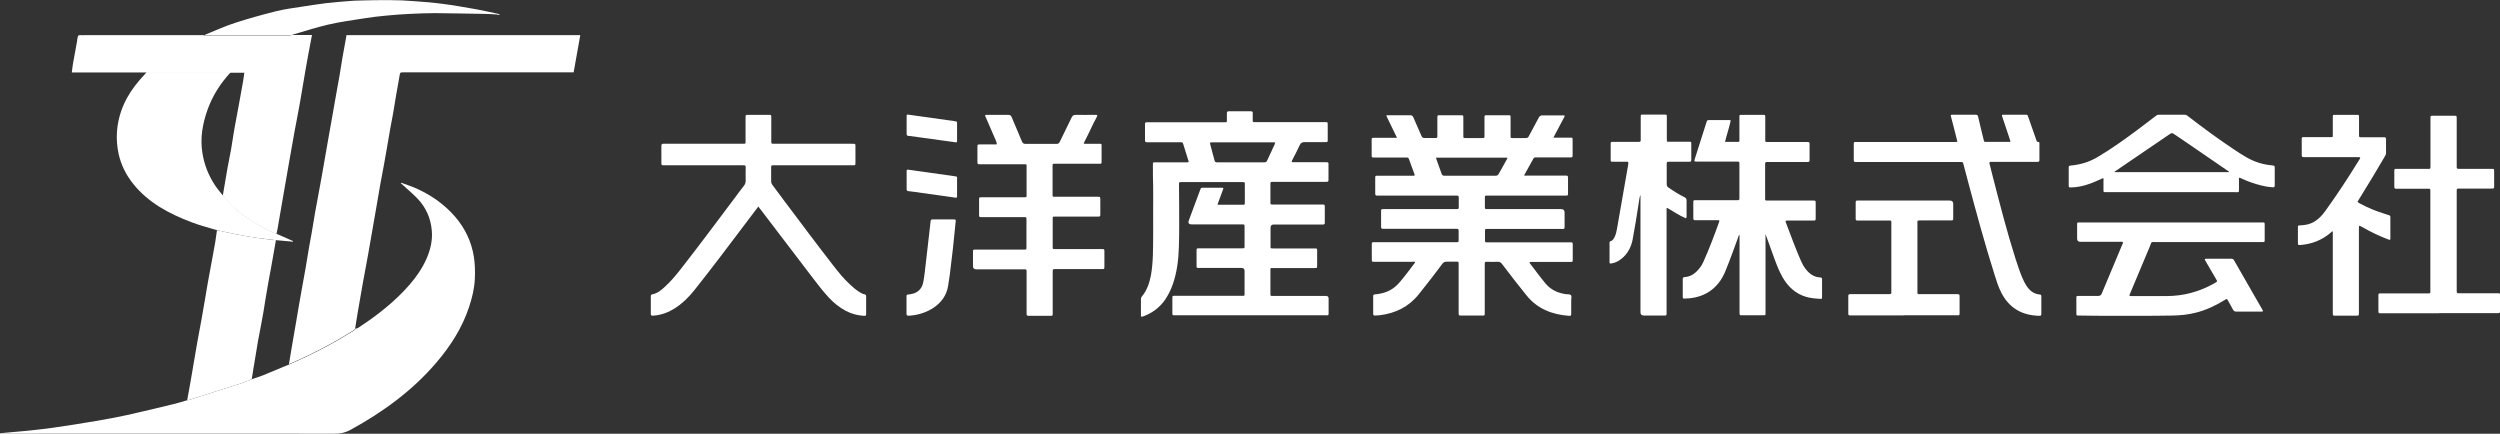
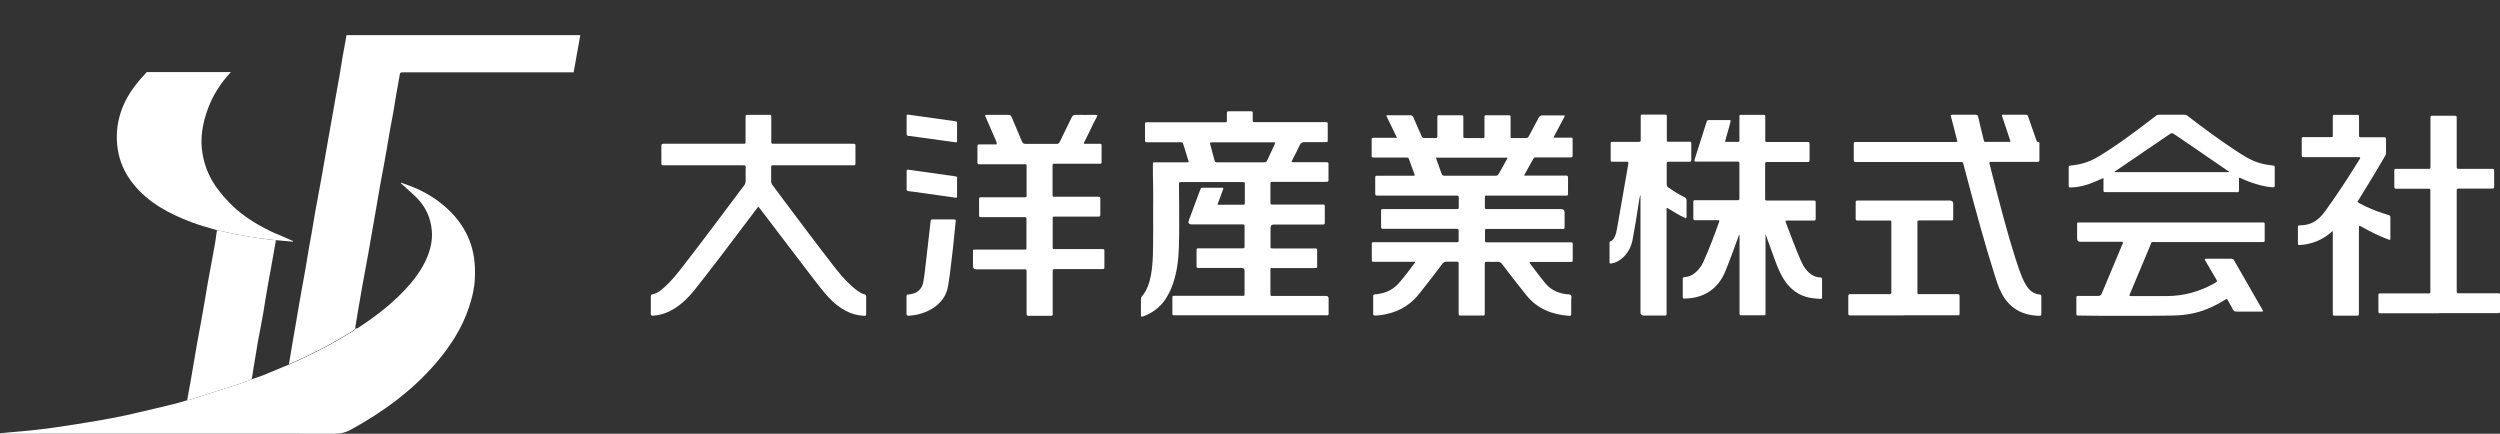
<svg xmlns="http://www.w3.org/2000/svg" id="b" width="196.33" height="34.06" viewBox="0 0 196.33 34.06">
  <rect x="0" y="0" width="196.33" height="34.06" fill="#333333" stroke="none" />
  <defs>
    <style>.d{fill:#fff;}</style>
  </defs>
  <g id="c">
    <path class="d" d="m31.49,14.34c.44.17.89.31,1.32.51,1.13.53,2.12,1.23,2.94,2.18.77.9,1.27,1.94,1.46,3.11.09.57.11,1.16.08,1.74-.03.76-.21,1.5-.45,2.22-.54,1.64-1.45,3.06-2.56,4.36-1.89,2.22-4.21,3.9-6.74,5.29-.39.21-.77.31-1.21.31-8.68-.01-17.35,0-26.03,0-.1,0-.19,0-.29,0,0-.01,0-.03,0-.04.63-.06,1.27-.11,1.9-.17.75-.08,1.51-.15,2.26-.26,1.12-.16,2.25-.34,3.37-.53.82-.14,1.64-.29,2.46-.47,1.25-.28,2.49-.58,3.73-.88.33-.08.65-.19.97-.28.05,0,.1,0,.14-.02,1.37-.43,2.74-.87,4.11-1.31.28-.09.55-.22.82-.32.29-.1.58-.19.87-.3.69-.28,1.38-.58,2.07-.86,1.76-.76,3.45-1.64,5.08-2.66.06-.04.11-.1.16-.15.06-.02.12-.03.17-.06,1.48-.97,2.88-2.05,4.05-3.4.53-.61.99-1.28,1.32-2.02.31-.71.49-1.45.42-2.22-.08-.95-.45-1.81-1.11-2.5-.41-.43-.88-.81-1.32-1.22l.03-.03Z" />
    <path class="d" d="m27.93,25.79c-.05.05-.1.11-.16.15-1.62,1.02-3.32,1.9-5.08,2.66.09-.54.18-1.08.27-1.61.09-.52.18-1.04.27-1.56.07-.41.14-.83.21-1.24.09-.53.19-1.06.28-1.59.09-.52.19-1.03.28-1.55.09-.52.17-1.05.26-1.57.07-.4.15-.81.22-1.21.09-.54.18-1.08.27-1.61.07-.4.14-.79.22-1.19.09-.51.19-1.02.28-1.53.08-.44.15-.87.23-1.31.09-.52.18-1.03.27-1.55.12-.66.23-1.31.35-1.97.09-.51.18-1.02.27-1.54.09-.52.19-1.04.28-1.55.09-.53.17-1.06.26-1.59.07-.4.15-.81.22-1.21.03-.15.05-.3.08-.46h18.36c-.17.97-.34,1.93-.52,2.92h-.23c-4.36,0-8.73,0-13.09,0-.32,0-.31,0-.36.31-.07.45-.16.9-.24,1.35-.09.52-.17,1.05-.26,1.57-.07.41-.15.82-.23,1.23-.09.52-.18,1.05-.27,1.57-.07.4-.14.8-.21,1.19-.09.52-.2,1.03-.29,1.55-.1.56-.2,1.12-.29,1.68-.1.56-.19,1.12-.29,1.67-.12.71-.25,1.42-.37,2.12-.15.83-.31,1.67-.46,2.5-.13.71-.25,1.42-.37,2.13-.07.41-.14.82-.2,1.23Z" />
-     <path class="d" d="m11.49,5.69c-1.87,0-3.73,0-5.6,0-.08,0-.15,0-.25,0,.03-.24.05-.46.09-.68.1-.59.22-1.18.32-1.76.02-.11.02-.22.05-.32.02-.1.05-.18.18-.17.14.01.28,0,.41,0,3.1,0,6.21,0,9.31,0,.01,0,.02.01.03.02h.06s.07,0,.1,0c2.17,0,4.33,0,6.5,0,.05,0,.11,0,.16-.01.03,0,.05-.01.08-.02h0s0,0,0,0h1.57c-.17.9-.34,1.77-.49,2.64-.16.9-.3,1.8-.46,2.7-.13.75-.28,1.49-.42,2.24-.14.79-.28,1.58-.42,2.37-.17.96-.33,1.92-.5,2.87-.14.79-.27,1.59-.41,2.38-.03.14-.06.29-.09.43-.03-.01-.07-.02-.1-.03-1.11-.5-2.16-1.11-3.09-1.91-.37-.32-.69-.7-1.04-1.05.01-.06.03-.11.04-.17.11-.66.22-1.33.34-1.99.09-.51.2-1.01.29-1.52.09-.52.16-1.03.25-1.55.12-.67.25-1.33.37-2,.11-.59.22-1.18.32-1.77.04-.22.06-.45.1-.68h-1.09c-.08,0-.15,0-.23,0-1.59,0-3.19,0-4.78,0-.53,0-1.06,0-1.59,0-.01,0-.03,0-.04,0Z" />
    <path class="d" d="m17.51,15.38c.34.35.67.73,1.04,1.05.93.8,1.98,1.41,3.09,1.91.03.01.06.02.1.03.42.19.85.37,1.27.56,0,.02,0,.03,0,.05-.45-.04-.89-.08-1.34-.12-.48-.06-.97-.1-1.45-.17-.54-.08-1.08-.17-1.62-.28-.52-.1-1.03-.22-1.55-.33-.68-.21-1.38-.38-2.04-.64-1.73-.66-3.35-1.51-4.54-2.99-.57-.71-.97-1.51-1.16-2.39-.11-.52-.16-1.08-.13-1.61.09-1.6.75-2.98,1.8-4.18.17-.19.34-.38.51-.57.01-.01.03-.03.04-.04.53,0,1.06,0,1.59,0,1.59,0,3.19,0,4.78,0,.08,0,.15,0,.23,0-.81.87-1.44,1.85-1.84,2.98-.38,1.08-.58,2.19-.4,3.34.14.92.47,1.77.98,2.55.19.29.42.55.64.83Z" />
    <path class="d" d="m17.05,18.08c.52.11,1.03.23,1.55.33.54.1,1.08.2,1.62.28.48.07.96.12,1.45.17-.13.72-.25,1.43-.38,2.15-.09.51-.2,1.02-.28,1.53-.12.67-.22,1.34-.33,2.01-.13.75-.28,1.49-.42,2.24-.13.74-.25,1.49-.37,2.23-.04.25-.08.5-.12.76-.27.11-.54.23-.82.32-1.37.44-2.74.87-4.11,1.31-.04.01-.09.02-.14.02.1-.54.2-1.07.29-1.61.08-.43.15-.86.22-1.29.09-.54.18-1.09.28-1.63.11-.63.23-1.27.35-1.9.09-.52.18-1.04.27-1.56.07-.41.14-.82.21-1.24.09-.52.19-1.05.29-1.57.1-.53.2-1.06.29-1.59.05-.3.09-.6.13-.9,0-.02.02-.05.04-.07Z" />
-     <path class="d" d="m22.86,2.75c-.05,0-.11.01-.16.01-2.17,0-4.33,0-6.5,0-.03,0-.07,0-.1,0,0-.01,0-.02,0-.03.79-.32,1.57-.68,2.38-.94,1.05-.34,2.13-.64,3.21-.91.65-.16,1.32-.25,1.98-.35.64-.1,1.29-.2,1.93-.28.61-.07,1.23-.12,1.85-.17.28-.02.56-.04.84-.04.78-.02,1.56-.04,2.34-.03.62,0,1.25.03,1.87.08.75.05,1.5.11,2.24.21.86.11,1.71.26,2.56.41.64.11,1.28.26,1.92.4,0,0,0,.01,0,.06-.11-.01-.21-.03-.31-.04-.31-.02-.62-.04-.92-.04-1.28-.02-2.56-.05-3.85-.06-.65,0-1.31.03-1.96.06-.6.03-1.2.07-1.8.13-.57.05-1.15.12-1.72.21-.96.15-1.93.28-2.88.5-.96.22-1.89.53-2.83.8,0,.01-.02.02-.03.03h0s-.05.01-.08.02Z" />
    <path class="d" d="m122.91,9.07c-.31.58-.61,1.14-.92,1.74.12,0,.21,0,.29,0,.35,0,.7,0,1.04,0,.18,0,.18,0,.18.18,0,.39,0,.78,0,1.17,0,.2,0,.2-.2.2-.86,0-1.72,0-2.58,0-.05,0-.1,0-.15,0-.06,0-.11.02-.14.08-.24.44-.49.88-.74,1.33.09.04.17.02.25.02.95,0,1.89,0,2.84,0,.05,0,.1,0,.15,0,.2,0,.2,0,.21.2,0,.39,0,.78,0,1.17,0,.2,0,.2-.2.2-1.11,0-2.22,0-3.33,0-.9,0-1.8,0-2.71,0-.04,0-.09,0-.13,0-.15,0-.16.01-.16.16,0,.25,0,.51,0,.76,0,.1.03.15.14.14.06,0,.13,0,.19,0,1.88,0,3.77,0,5.65,0q.28,0,.28.28c0,.34,0,.68,0,1.02,0,.27.02.26-.27.26-1.04,0-2.09,0-3.13,0-.86,0-1.72,0-2.58,0-.06,0-.11,0-.17,0-.07,0-.1.04-.1.11,0,.28,0,.55,0,.83,0,.08.04.11.12.11.08,0,.16,0,.23,0,2.06,0,4.12,0,6.18,0,.05,0,.1,0,.15,0,.21,0,.21,0,.21.22,0,.37,0,.74,0,1.1,0,.22,0,.22-.23.22-.98,0-1.96,0-2.94,0-.07,0-.14-.01-.21.01-.03.06.02.09.04.13.4.52.79,1.06,1.21,1.56.41.49.96.74,1.59.83.13.02.3-.01.39.07.09.09.03.26.03.39,0,.35,0,.71,0,1.06,0,.17-.02.19-.19.18-1.31-.1-2.45-.54-3.3-1.58-.67-.82-1.31-1.66-1.95-2.5-.09-.11-.17-.17-.32-.16-.28.01-.55,0-.83,0-.2,0-.2,0-.2.2,0,.4,0,.79,0,1.19,0,.88,0,1.76,0,2.63,0,.2,0,.2-.2.2-.54,0-1.08,0-1.62,0-.22,0-.23,0-.23-.23,0-1.24,0-2.48,0-3.72,0-.33.01-.28-.29-.28-.22,0-.44,0-.66,0-.15,0-.25.05-.33.17-.6.81-1.22,1.6-1.85,2.39-.79.99-1.84,1.5-3.09,1.65-.12.01-.24.02-.36.02-.09,0-.13-.04-.13-.13,0-.47,0-.93,0-1.4,0-.09.04-.12.13-.13.14-.01.28-.03.42-.06.59-.11,1.09-.39,1.49-.85.43-.49.81-1.02,1.21-1.54.02-.03.05-.05.02-.11-.06-.02-.14,0-.22,0-.94,0-1.88,0-2.81,0-.04,0-.09,0-.13,0-.22,0-.22,0-.22-.23,0-.29,0-.58,0-.87,0-.11,0-.21,0-.32,0-.08.04-.12.11-.12.05,0,.1,0,.15,0,2.1,0,4.21,0,6.31,0,.02,0,.04,0,.06,0,.19,0,.19,0,.19-.19,0-.24,0-.48,0-.72,0-.1-.04-.14-.14-.14-.06,0-.13,0-.19,0-1.83,0-3.67,0-5.5,0-.26,0-.26,0-.26-.25,0-.36,0-.72,0-1.08,0-.22,0-.22.22-.22,1.77,0,3.54,0,5.31,0,.14,0,.28,0,.43,0,.1,0,.14-.03.14-.13,0-.26,0-.52,0-.79,0-.12-.06-.14-.16-.14-.18,0-.36,0-.53,0-1.85,0-3.71,0-5.56,0-.32,0-.31.03-.31-.31,0-.35,0-.71,0-1.06,0-.18,0-.19.19-.19.89,0,1.78,0,2.66,0,.08,0,.16,0,.22,0,.05-.06.01-.11,0-.15-.13-.37-.26-.73-.4-1.1-.07-.18-.07-.18-.26-.18-.79,0-1.58,0-2.37,0-.04,0-.09,0-.13,0-.18,0-.19,0-.19-.2,0-.38,0-.76,0-1.15,0-.2,0-.2.2-.2.55,0,1.09,0,1.64,0,.04,0,.08,0,.15,0-.28-.59-.56-1.16-.84-1.73.07-.06.13-.04.18-.04.56,0,1.12,0,1.68,0,.14,0,.22.04.27.18.2.48.43.96.63,1.44.06.13.13.18.27.17.26-.01.51,0,.77,0,.2,0,.21,0,.21-.19,0-.46,0-.92,0-1.38,0-.22,0-.22.22-.22.53,0,1.05,0,1.58,0,.24,0,.24,0,.24.23,0,.46,0,.92,0,1.38,0,.18,0,.18.17.18.44,0,.88,0,1.32,0,.17,0,.17,0,.17-.18,0-.47,0-.95,0-1.42,0-.19,0-.19.19-.19.56,0,1.12,0,1.68,0,.18,0,.18,0,.18.18,0,.48,0,.96,0,1.44,0,.16,0,.17.16.17.35,0,.7,0,1.04,0,.12,0,.18-.04.23-.14.25-.48.52-.96.77-1.44.07-.14.16-.21.33-.2.5.01,1.01,0,1.51,0,.06,0,.13-.02.21.04Zm-4.55,3.31h-5.59c.02.06.02.1.04.14.13.37.27.74.4,1.12.04.12.1.16.23.16,1.34,0,2.67,0,4.01,0,.12,0,.19-.04.25-.15.2-.37.42-.74.62-1.11.02-.04.06-.08.05-.15Z" />
    <path class="d" d="m95.62,16.08c.31,0,.59,0,.86,0,.36,0,.72,0,1.09,0,.18,0,.19,0,.19-.19,0-.47,0-.93,0-1.4,0-.19,0-.19-.21-.19-1.08,0-2.16,0-3.24,0-.49,0-.98,0-1.47,0-.26,0-.25-.02-.25.24,0,.46,0,.92.01,1.38,0,1.16.02,2.32-.02,3.48-.03,1.01-.15,2-.49,2.96-.15.42-.35.82-.6,1.19-.42.59-.97,1.01-1.64,1.27-.05.02-.11.04-.16.05-.02,0-.04,0-.06,0-.04-.06-.03-.13-.03-.19,0-.38,0-.75,0-1.13,0-.09,0-.18.07-.26.4-.48.59-1.04.71-1.64.1-.54.14-1.08.16-1.63.03-1.2.02-2.41.02-3.61,0-.59.01-1.19,0-1.78-.01-.55-.03-1.09-.02-1.64,0-.05,0-.1,0-.15,0-.06.04-.09.09-.09.06,0,.11,0,.17,0,.76,0,1.52,0,2.28,0,.08,0,.17.01.25-.02.03-.06,0-.11-.02-.17-.12-.41-.25-.81-.38-1.22-.05-.17-.06-.17-.24-.17-.79,0-1.58,0-2.37,0-.09,0-.17,0-.26,0-.1,0-.14-.05-.14-.14,0-.43,0-.86,0-1.3,0-.09.04-.13.13-.13.06,0,.13,0,.19,0,1.93,0,3.85,0,5.78,0,.06,0,.11,0,.17,0,.16,0,.16,0,.16-.17,0-.18,0-.35,0-.53,0-.1.02-.16.14-.16.58,0,1.17,0,1.75,0,.12,0,.15.05.14.15,0,.18,0,.37,0,.55,0,.15,0,.15.16.15.06,0,.11,0,.17,0,1.76,0,3.52,0,5.29,0,.28,0,.27-.02.27.27,0,.37,0,.74,0,1.1,0,.2,0,.2-.21.2-.53,0-1.07,0-1.6,0-.19,0-.3.05-.39.24-.18.4-.39.79-.59,1.18-.07.14-.06.16.1.16.42,0,.84,0,1.26,0,.44,0,.88,0,1.32,0,.16,0,.17.01.17.17,0,.38,0,.76,0,1.15,0,.21,0,.22-.23.22-1.34,0-2.69,0-4.03,0-.06,0-.11,0-.17,0-.09,0-.13.03-.13.12,0,.52,0,1.03,0,1.55,0,.08.04.11.12.11.06,0,.11,0,.17,0,1.22,0,2.44,0,3.67,0,.06,0,.11,0,.17,0,.1,0,.14.03.14.14,0,.43,0,.86,0,1.3,0,.09-.04.13-.12.13-.04,0-.07,0-.11,0-1.26,0-2.52,0-3.77,0q-.26,0-.26.25c0,.47,0,.93,0,1.4,0,.23-.03.23.23.23,1.04,0,2.07,0,3.11,0,.36,0,.32-.03.32.32,0,.33,0,.67,0,1,0,.22,0,.22-.22.22-1.05,0-2.1,0-3.16,0-.32,0-.29-.04-.29.28,0,.55,0,1.1,0,1.66,0,.05,0,.1,0,.15,0,.07.04.1.11.1.05,0,.1,0,.15,0,1.32,0,2.64,0,3.97,0,.04,0,.09,0,.13,0q.21,0,.21.21c0,.37,0,.74,0,1.1,0,.21,0,.22-.21.21-2.38,0-4.76,0-7.14,0-1.57,0-3.14,0-4.71,0-.21,0-.21,0-.21-.19,0-.38,0-.76,0-1.15,0-.19,0-.19.19-.19.21,0,.41,0,.62,0,1.53,0,3.07,0,4.6,0,.04,0,.07,0,.11,0,.15,0,.15,0,.15-.16,0-.09,0-.18,0-.28,0-.5,0-1.01,0-1.51q0-.24-.25-.24c-1.09,0-2.17,0-3.26,0-.28,0-.26.02-.26-.27,0-.35,0-.69,0-1.04,0-.23,0-.23.24-.23,1.09,0,2.17,0,3.26,0,.3,0,.27.01.27-.26,0-.47,0-.93,0-1.4,0-.22,0-.22-.23-.22-1.31,0-2.62,0-3.92,0q-.35,0-.22-.33c.29-.79.58-1.58.88-2.37.07-.18.07-.18.26-.18.47,0,.94,0,1.41,0,.17,0,.18.02.12.17-.11.31-.23.61-.34.91-.02.07-.05.13-.08.23Zm4.5-4.9c-.13,0-.26,0-.4,0-1.43,0-2.86,0-4.28,0-.09,0-.18,0-.28,0-.14,0-.15.02-.12.15.11.42.23.85.34,1.27.03.12.09.15.21.15,1.23,0,2.46,0,3.69,0,.12,0,.18-.04.23-.14.19-.42.39-.83.58-1.25.02-.04.05-.09.03-.18Z" />
    <path class="d" d="m138.65,18.41c0,.08,0,.15,0,.23,0,1.95,0,3.91,0,5.86,0,.28.03.26-.27.26-.52,0-1.04,0-1.56,0-.2,0-.21,0-.21-.19,0-1.89,0-3.78,0-5.67,0-.15,0-.29,0-.46-.08.04-.08.12-.1.17-.33.9-.65,1.81-1.02,2.7-.23.56-.56,1.05-1.04,1.43-.53.42-1.15.63-1.82.69-.11.01-.23,0-.34.02-.11.01-.14-.04-.14-.13,0-.32,0-.64,0-.96,0-.15,0-.3,0-.45,0-.1.04-.14.14-.15.54-.03.9-.34,1.21-.74.12-.15.21-.32.29-.5.45-1.01.84-2.04,1.21-3.08.01-.04.04-.08.02-.12-.05-.04-.11-.03-.16-.03-.48,0-.97,0-1.45,0-.1,0-.2,0-.3,0-.09,0-.13-.04-.13-.13,0-.44,0-.88,0-1.32,0-.08.03-.12.11-.12.06,0,.11,0,.17,0,1.02,0,2.03,0,3.05,0,.06,0,.11,0,.17,0,.08,0,.12-.03.12-.11,0-.04,0-.07,0-.11,0-.86,0-1.71,0-2.57,0-.04,0-.08,0-.13,0-.07-.04-.1-.1-.11-.05,0-.1,0-.15,0-1.02,0-2.03,0-3.05,0-.26,0-.27,0-.19-.25.3-.95.6-1.89.9-2.83.06-.18.06-.18.25-.18.48,0,.97,0,1.45,0,.06,0,.13-.01.21.03-.12.56-.31,1.1-.45,1.68.36,0,.7,0,1.04,0,.06,0,.09-.03.09-.09,0-.06,0-.11,0-.17,0-.54,0-1.08,0-1.61,0-.05,0-.1,0-.15,0-.07.03-.1.1-.1.11,0,.23,0,.34,0,.46,0,.92,0,1.39,0,.2,0,.2,0,.2.2,0,.56,0,1.12,0,1.68,0,.05,0,.1,0,.15,0,.07.03.1.1.1.06,0,.11,0,.17,0,.97,0,1.93,0,2.9,0,.06,0,.11,0,.17,0,.1,0,.14.04.14.14,0,.43,0,.86,0,1.3,0,.09-.04.13-.13.13-.04,0-.07,0-.11,0-.99,0-1.98,0-2.96,0-.05,0-.1,0-.15,0-.1,0-.14.04-.14.14,0,.28,0,.55,0,.83,0,.6,0,1.2,0,1.81,0,.05,0,.1,0,.15,0,.07.04.1.11.1.06,0,.11,0,.17,0,1.12,0,2.25,0,3.37,0,.04,0,.07,0,.11,0,.21,0,.21,0,.21.21,0,.38,0,.75,0,1.13,0,.23,0,.23-.24.23-.63,0-1.26,0-1.9,0-.26,0-.26,0-.17.24.36.95.71,1.9,1.11,2.83.11.25.23.5.4.72.3.39.66.66,1.17.68.09,0,.13.04.13.13,0,.48,0,.96,0,1.44,0,.08-.03.12-.11.11-.4-.02-.79-.05-1.18-.17-.81-.25-1.38-.79-1.8-1.51-.26-.45-.45-.93-.63-1.42-.23-.62-.45-1.25-.68-1.88,0-.03-.02-.05-.03-.08-.01,0-.03,0-.04,0Z" />
    <path class="d" d="m59.56,16.21c-.31.41-.6.8-.9,1.19-1.37,1.81-2.73,3.63-4.14,5.4-.44.55-.93,1.03-1.52,1.41-.49.31-1.01.51-1.59.57-.04,0-.08,0-.13.01-.14,0-.17-.02-.17-.15,0-.46,0-.92,0-1.38,0-.07.02-.12.1-.14.44-.08.76-.37,1.07-.66.41-.38.77-.81,1.12-1.25,1.44-1.84,2.83-3.71,4.23-5.57.26-.35.52-.71.79-1.05.1-.12.14-.25.14-.41-.01-.32,0-.64,0-.96,0-.24,0-.24-.25-.24-.85,0-1.71,0-2.56,0-1.18,0-2.36,0-3.54,0-.04,0-.09,0-.13,0-.1,0-.14-.04-.14-.14,0-.47,0-.93,0-1.4,0-.11.05-.15.16-.15.18,0,.36,0,.53,0,1.86,0,3.72,0,5.58,0,.03,0,.06,0,.09,0,.28,0,.25.01.25-.25,0-.6,0-1.2,0-1.81,0-.21,0-.21.21-.21.54,0,1.08,0,1.62,0,.19,0,.19,0,.19.19,0,.62,0,1.23,0,1.85,0,.23,0,.23.24.23,2.02,0,4.04,0,6.05,0,.36,0,.32-.02.32.32,0,.38,0,.76,0,1.15,0,.22,0,.22-.22.22-2.03,0-4.06,0-6.1,0-.04,0-.07,0-.11,0-.18,0-.19,0-.19.2,0,.35,0,.71,0,1.06,0,.12.05.22.12.31.28.37.56.75.84,1.13,1.31,1.74,2.61,3.49,3.94,5.2.4.51.8,1.01,1.28,1.45.24.23.5.45.78.62.12.07.23.14.37.16.09.02.13.06.13.16,0,.46,0,.92,0,1.38,0,.14-.02.16-.19.15-.49-.03-.95-.15-1.39-.38-.52-.27-.96-.63-1.35-1.05-.5-.54-.94-1.12-1.38-1.7-1.34-1.75-2.67-3.51-4.01-5.26-.04-.06-.09-.11-.15-.19Z" />
    <path class="d" d="m78.27,11.26c0-.09-.04-.16-.07-.24-.25-.59-.51-1.17-.76-1.75-.02-.05-.04-.09-.06-.14-.03-.07-.01-.11.07-.11.04,0,.07,0,.11,0,.54,0,1.08,0,1.62,0,.14,0,.21.04.27.18.26.64.54,1.26.8,1.9.06.14.13.2.29.2.81,0,1.62,0,2.43,0,.14,0,.2-.05.26-.17.31-.64.62-1.27.93-1.91.07-.15.16-.2.32-.2.49.01.98,0,1.47,0,.07,0,.14-.02.23.04-.09.26-.25.48-.36.73-.11.24-.23.49-.35.73-.12.25-.25.49-.37.74.08.05.16.03.22.03.34,0,.68,0,1.02,0,.16,0,.17,0,.17.17,0,.4,0,.79,0,1.19,0,.21,0,.21-.22.21-1.12,0-2.23,0-3.35,0-.3,0-.28-.03-.28.27,0,.67,0,1.35,0,2.02,0,.06,0,.13,0,.19,0,.08.04.12.12.11.06,0,.13,0,.19,0,1.06,0,2.12,0,3.18,0,.26,0,.26,0,.26.25,0,.35,0,.71,0,1.06,0,.25,0,.25-.24.25-1.02,0-2.03,0-3.05,0-.1,0-.2,0-.3,0-.15,0-.15,0-.15.16,0,.74,0,1.49,0,2.23,0,.15,0,.16.18.16.53,0,1.07,0,1.6,0,.69,0,1.38,0,2.07,0,.21,0,.21,0,.21.21,0,.38,0,.76,0,1.15,0,.21,0,.21-.22.21-1.19,0-2.39,0-3.58,0-.26,0-.26,0-.26.26,0,1.06,0,2.11,0,3.17,0,.04,0,.08,0,.13,0,.07-.04.1-.1.11-.04,0-.09,0-.13,0-.52,0-1.04,0-1.56,0-.26,0-.26,0-.26-.27,0-1.03,0-2.07,0-3.1,0-.3.02-.28-.28-.28-1.22,0-2.44,0-3.67,0q-.26,0-.26-.25c0-.37,0-.74,0-1.1,0-.2,0-.2.2-.2.36,0,.72,0,1.09,0,.89,0,1.78,0,2.66,0,.25,0,.25.03.25-.24,0-.7,0-1.4,0-2.1,0-.21,0-.21-.21-.21-1.03,0-2.06,0-3.09,0-.07,0-.14,0-.21,0-.21,0-.21,0-.21-.21,0-.36,0-.72,0-1.08,0-.27-.03-.27.26-.27,1.06,0,2.12,0,3.18,0,.33,0,.29.02.29-.28,0-.69,0-1.39,0-2.08,0-.05,0-.1,0-.15,0-.05-.03-.08-.08-.08-.06,0-.11,0-.17,0-1.12,0-2.23,0-3.35,0-.26,0-.26,0-.26-.25,0-.36,0-.72,0-1.08,0-.23,0-.23.24-.23.36,0,.71,0,1.07,0,.07,0,.14.02.21-.02Z" />
    <path class="d" d="m167.24,23.22c.07.04.14.03.2.03.9,0,1.8,0,2.71,0,1.31,0,2.54-.33,3.69-.97.05-.03.1-.06.15-.09.15-.09.15-.09.06-.24-.24-.42-.49-.85-.74-1.27-.06-.1-.12-.21-.17-.3.03-.07.08-.06.11-.06.66,0,1.32,0,1.98,0,.12,0,.18.05.23.15.67,1.17,1.35,2.35,2.02,3.52.08.15.18.28.24.44-.06.06-.12.04-.17.04-.64,0-1.28,0-1.92,0-.13,0-.21-.04-.27-.16-.12-.23-.24-.45-.37-.67-.1-.19-.11-.19-.3-.07-.7.43-1.43.78-2.23.98-.61.16-1.23.22-1.85.23-.92.02-1.83.02-2.75.02-.95,0-1.9,0-2.86,0-.58,0-1.16-.02-1.75-.02-.18,0-.19,0-.19-.2,0-.39,0-.78,0-1.17,0-.16,0-.17.17-.17.51,0,1.02,0,1.53,0,.15,0,.23-.04.29-.18.53-1.28,1.08-2.56,1.61-3.84.03-.06.07-.12.05-.21-.07-.05-.15-.02-.22-.02-1.04,0-2.07,0-3.11,0q-.26,0-.26-.25c0-.37,0-.74,0-1.1,0-.17,0-.17.16-.17.04,0,.09,0,.13,0,4.73,0,9.46,0,14.19,0,.02,0,.04,0,.06,0,.19,0,.19,0,.19.19,0,.39,0,.78,0,1.17,0,.17,0,.18-.18.18-2.76,0-5.53,0-8.29,0-.5,0-.38-.07-.56.37-.51,1.21-1.02,2.41-1.52,3.62-.03.07-.07.14-.08.23Z" />
    <path class="d" d="m153.72,11.13c-.09-.36-.18-.71-.27-1.07-.08-.29-.16-.59-.23-.88-.04-.16-.03-.17.11-.17.61,0,1.22,0,1.83,0,.13,0,.17.07.19.17.13.56.26,1.12.4,1.67.09.35.03.29.37.29.51,0,1.02,0,1.53,0,.07,0,.14,0,.22,0,.02-.08-.02-.15-.04-.21-.19-.57-.38-1.14-.57-1.71-.07-.21-.07-.21.14-.21.55,0,1.09,0,1.64,0,.18,0,.18,0,.24.17.21.6.42,1.2.63,1.8.03.09.05.18.18.17.07,0,.07.06.07.11,0,.44,0,.88,0,1.32,0,.09-.04.13-.13.13-.04,0-.09,0-.13,0-1.15,0-2.3,0-3.45,0-.02,0-.04,0-.06,0-.16,0-.18.02-.14.18.08.33.16.66.25.99.56,2.17,1.11,4.33,1.79,6.46.16.49.32.98.52,1.46.1.24.21.46.36.68.23.34.53.59.96.64.17.02.18.03.18.19,0,.43,0,.86,0,1.3,0,.18-.01.19-.2.19-1.32-.04-2.31-.6-2.93-1.79-.25-.47-.4-.98-.56-1.49-.75-2.37-1.4-4.77-2.04-7.16-.13-.48-.25-.96-.38-1.44-.05-.2-.05-.2-.26-.2-1.27,0-2.54,0-3.81,0-1.43,0-2.86,0-4.28,0-.04,0-.09,0-.13,0-.1,0-.14-.03-.14-.14,0-.43,0-.86,0-1.3,0-.09.03-.13.12-.13.06,0,.13,0,.19,0,2.51,0,5.03,0,7.54,0,.09,0,.18.01.29-.02Z" />
    <path class="d" d="m191.55,24.6c-1.5,0-3,0-4.5,0-.26,0-.27.04-.27-.27,0-.36,0-.72,0-1.08,0-.2,0-.21.22-.21.29,0,.58,0,.87,0,.92,0,1.83,0,2.75,0,.04,0,.09,0,.13,0,.07,0,.11-.03.11-.1,0-.05,0-.1,0-.15,0-2.58,0-5.16,0-7.73,0-.04,0-.08,0-.13,0-.08-.04-.11-.12-.11-.05,0-.1,0-.15,0-.76,0-1.52,0-2.28,0-.05,0-.1,0-.15,0-.09,0-.13-.04-.13-.13,0-.17,0-.34,0-.51,0-.24,0-.48,0-.72,0-.2,0-.2.2-.2.79,0,1.58,0,2.37,0,.28,0,.27.04.27-.26,0-1.2,0-2.39,0-3.59,0-.04,0-.07,0-.11,0-.21,0-.21.21-.21.54,0,1.08,0,1.62,0,.23,0,.23,0,.23.24,0,1.2,0,2.41,0,3.61,0,.04,0,.07,0,.11,0,.21,0,.21.21.21.8,0,1.61,0,2.41,0,.04,0,.09,0,.13,0,.18,0,.19,0,.19.19,0,.38,0,.76,0,1.15,0,.21,0,.21-.21.21-.8,0-1.59,0-2.39,0-.04,0-.09,0-.13,0-.21,0-.21,0-.21.21,0,2.6,0,5.2,0,7.8,0,.02,0,.04,0,.06,0,.1.03.16.14.15.07,0,.14,0,.21,0,.94,0,1.88,0,2.81,0,.04,0,.09,0,.13,0,.08,0,.11.04.11.12,0,.44,0,.88,0,1.32,0,.08-.04.12-.12.12-.06,0-.13,0-.19,0-1.49,0-2.98,0-4.48,0Z" />
    <path class="d" d="m132.39,17.14c-.53-.22-.99-.54-1.47-.82-.06.05-.04.1-.04.15,0,2.69,0,5.38,0,8.07,0,.04,0,.07,0,.11,0,.1-.05.14-.14.13-.16,0-.33,0-.49,0-.38,0-.77,0-1.15,0q-.27,0-.27-.26c0-1.67,0-3.34,0-5.01,0-1.37,0-2.73,0-4.1,0-.02,0-.04-.01-.1-.09.26-.1.49-.14.72-.15.94-.29,1.87-.47,2.8-.1.5-.31.95-.68,1.32-.28.28-.6.48-.99.54-.12.02-.14,0-.14-.12,0-.5,0-.99,0-1.49,0-.07.01-.12.09-.14.16-.05.23-.18.3-.31.11-.22.16-.45.2-.69.19-1.09.38-2.18.57-3.26.1-.57.2-1.14.3-1.72.04-.25.04-.26-.21-.26-.33,0-.65,0-.98,0-.18,0-.18,0-.18-.18,0-.4,0-.79,0-1.19,0-.19,0-.19.19-.19.63,0,1.25,0,1.88,0,.05,0,.1,0,.15,0,.1,0,.14-.03.14-.14,0-.26,0-.52,0-.79,0-.35,0-.69,0-1.04,0-.17,0-.17.16-.17.58,0,1.15,0,1.73,0,.16,0,.16.01.16.18,0,.53,0,1.06,0,1.59,0,.07,0,.14,0,.21,0,.15,0,.15.16.15.46,0,.92,0,1.39,0,.06,0,.13,0,.19,0,.18,0,.18,0,.18.18,0,.4,0,.81,0,1.21,0,.17-.01.18-.19.18-.44,0-.88,0-1.32,0-.09,0-.18,0-.28,0-.1,0-.14.04-.14.14,0,.19,0,.38,0,.57,0,.35,0,.69,0,1.04,0,.13.04.21.14.28.4.28.82.54,1.26.76.12.06.16.13.16.26,0,.39,0,.78,0,1.17,0,.06.01.13-.03.2Z" />
    <path class="d" d="m185.35,12.36c-.09-.03-.18-.02-.26-.02-1.36,0-2.71,0-4.07,0-.26,0-.26,0-.26-.25,0-.38,0-.75,0-1.13,0-.19,0-.19.19-.19.65,0,1.31,0,1.96,0,.04,0,.09,0,.13,0,.16,0,.16,0,.16-.17,0-.47,0-.93,0-1.4,0-.18,0-.18.18-.18.57,0,1.14,0,1.71,0,.17,0,.17,0,.17.19,0,.46,0,.92,0,1.38,0,.18,0,.19.19.19.54,0,1.08,0,1.62,0,.06,0,.11,0,.17,0,.1,0,.14.04.14.14,0,.37,0,.74,0,1.1,0,.11-.06.2-.11.29-.6,1.03-1.21,2.05-1.84,3.06-.1.16-.19.31-.29.47.07.09.17.13.26.18.6.32,1.22.57,1.87.77.11.04.23.08.34.11.08.02.11.07.11.15,0,.55,0,1.1,0,1.66,0,.14-.02.15-.18.09-.67-.26-1.32-.56-1.94-.92-.04-.02-.09-.05-.13-.07-.21-.12-.22-.11-.22.13,0,2.2,0,4.39,0,6.59,0,.26,0,.26-.25.26-.49,0-.98,0-1.47,0-.34,0-.33.05-.33-.32,0-1.63,0-3.26,0-4.89,0-.4,0-.81,0-1.21,0-.06,0-.13,0-.19-.09-.02-.12.05-.16.09-.69.59-1.49.9-2.38.97-.2.01-.2,0-.2-.19,0-.39,0-.78,0-1.17,0-.17,0-.18.17-.18.21-.01.41-.03.61-.08.35-.09.64-.27.9-.51.19-.17.35-.37.5-.58.93-1.29,1.8-2.62,2.63-3.97.03-.05.08-.1.08-.19Z" />
    <path class="d" d="m175.83,13.97c0,.27,0,.52,0,.77,0,.42.03.35-.34.35-3.2,0-6.41,0-9.61,0-.18,0-.36,0-.53,0-.15,0-.16-.01-.16-.16,0-.23,0-.47,0-.7,0-.07.02-.14,0-.22-.08-.03-.14.03-.21.06-.39.18-.79.35-1.21.47-.37.11-.75.17-1.13.18-.17,0-.18,0-.18-.18,0-.45,0-.91,0-1.36,0-.15,0-.16.17-.18.39-.04.77-.11,1.14-.23.35-.12.69-.27,1-.46,1.06-.63,2.06-1.35,3.06-2.09.5-.37,1-.75,1.49-1.13.07-.06.14-.08.23-.08.67,0,1.34,0,2,0,.11,0,.19.04.27.11,1.16.89,2.33,1.76,3.55,2.57.35.24.71.47,1.08.68.6.34,1.24.55,1.93.61.04,0,.08.02.13.02.1,0,.13.06.13.15,0,.47,0,.95,0,1.42,0,.11-.05.15-.16.14-.31-.02-.62-.07-.92-.15-.51-.13-1.01-.3-1.48-.52-.07-.03-.14-.08-.25-.08Zm-9.76-.45h8.99c-.03-.08-.09-.09-.13-.12-1.04-.72-2.08-1.43-3.12-2.14-.36-.25-.73-.49-1.09-.74-.11-.08-.2-.09-.3,0-.01,0-.02.02-.04.02-1.41.96-2.82,1.93-4.24,2.89-.03.02-.08.03-.08.09Z" />
    <path class="d" d="m149.51,24.77c-1.35,0-2.7,0-4.05,0-.06,0-.11,0-.17,0-.1,0-.14-.03-.14-.13,0-.47,0-.93,0-1.4,0-.1.05-.14.14-.14.13,0,.26,0,.38,0,.85,0,1.7,0,2.56,0,.05,0,.1,0,.15,0,.1,0,.16-.03.15-.14,0-.11,0-.21,0-.32,0-1.66,0-3.33,0-4.99,0-.39.04-.33-.33-.33-.73,0-1.46,0-2.2,0-.04,0-.09,0-.13,0-.1,0-.14-.04-.14-.14,0-.43,0-.86,0-1.3,0-.09.03-.13.12-.13.04,0,.09,0,.13,0,2.38,0,4.76,0,7.14,0q.27,0,.27.26c0,.37,0,.74,0,1.1,0,.2,0,.2-.21.2-.78,0-1.56,0-2.34,0-.3,0-.26,0-.26.27,0,1.76,0,3.51,0,5.27,0,.05,0,.1,0,.15,0,.07.03.1.1.1.06,0,.11,0,.17,0,.91,0,1.82,0,2.73,0,.06,0,.11,0,.17,0,.1,0,.14.05.14.14,0,.47,0,.93,0,1.4,0,.09-.04.13-.13.12-.06,0-.11,0-.17,0-1.36,0-2.73,0-4.09,0Z" />
    <path class="d" d="m74.09,17.23c.26,0,.53,0,.79,0,.18,0,.19.02.17.18-.13,1.39-.28,2.77-.46,4.16-.04.29-.08.57-.13.86-.12.77-.54,1.34-1.18,1.76-.56.36-1.18.55-1.84.6-.04,0-.07,0-.11,0-.1,0-.14-.04-.14-.14,0-.47,0-.93,0-1.4,0-.08.04-.11.11-.12.09,0,.18-.02.27-.04.49-.08.83-.41.93-.9.1-.51.15-1.04.21-1.56.11-.96.22-1.91.33-2.87.01-.13.03-.25.04-.38,0-.12.07-.15.18-.15.28,0,.55,0,.83,0h0Z" />
    <path class="d" d="m75.16,14.71c0,.23,0,.45,0,.68,0,.14-.01.14-.15.13-1.14-.16-2.28-.32-3.41-.48-.07,0-.14-.01-.21-.02-.18-.03-.19-.04-.19-.21,0-.3,0-.59,0-.89,0-.15,0-.3,0-.45,0-.15.02-.16.16-.14.5.07,1,.14,1.5.21.68.1,1.36.19,2.04.29,0,0,.01,0,.02,0,.3.05.24.03.24.28,0,.2,0,.4,0,.59h0Z" />
    <path class="d" d="m75.16,10.35c0,.23,0,.45,0,.68,0,.16-.01.16-.15.14-.82-.11-1.65-.23-2.47-.34-.36-.05-.72-.1-1.08-.15-.03,0-.06,0-.08,0-.16-.03-.18-.04-.18-.2,0-.14,0-.28,0-.42,0-.3,0-.59,0-.89,0-.18.01-.19.18-.16,1.19.17,2.38.34,3.56.5.04,0,.07.02.1.02.1,0,.13.06.12.16,0,.23,0,.45,0,.68,0,0,0,0,0,0Z" />
  </g>
</svg>